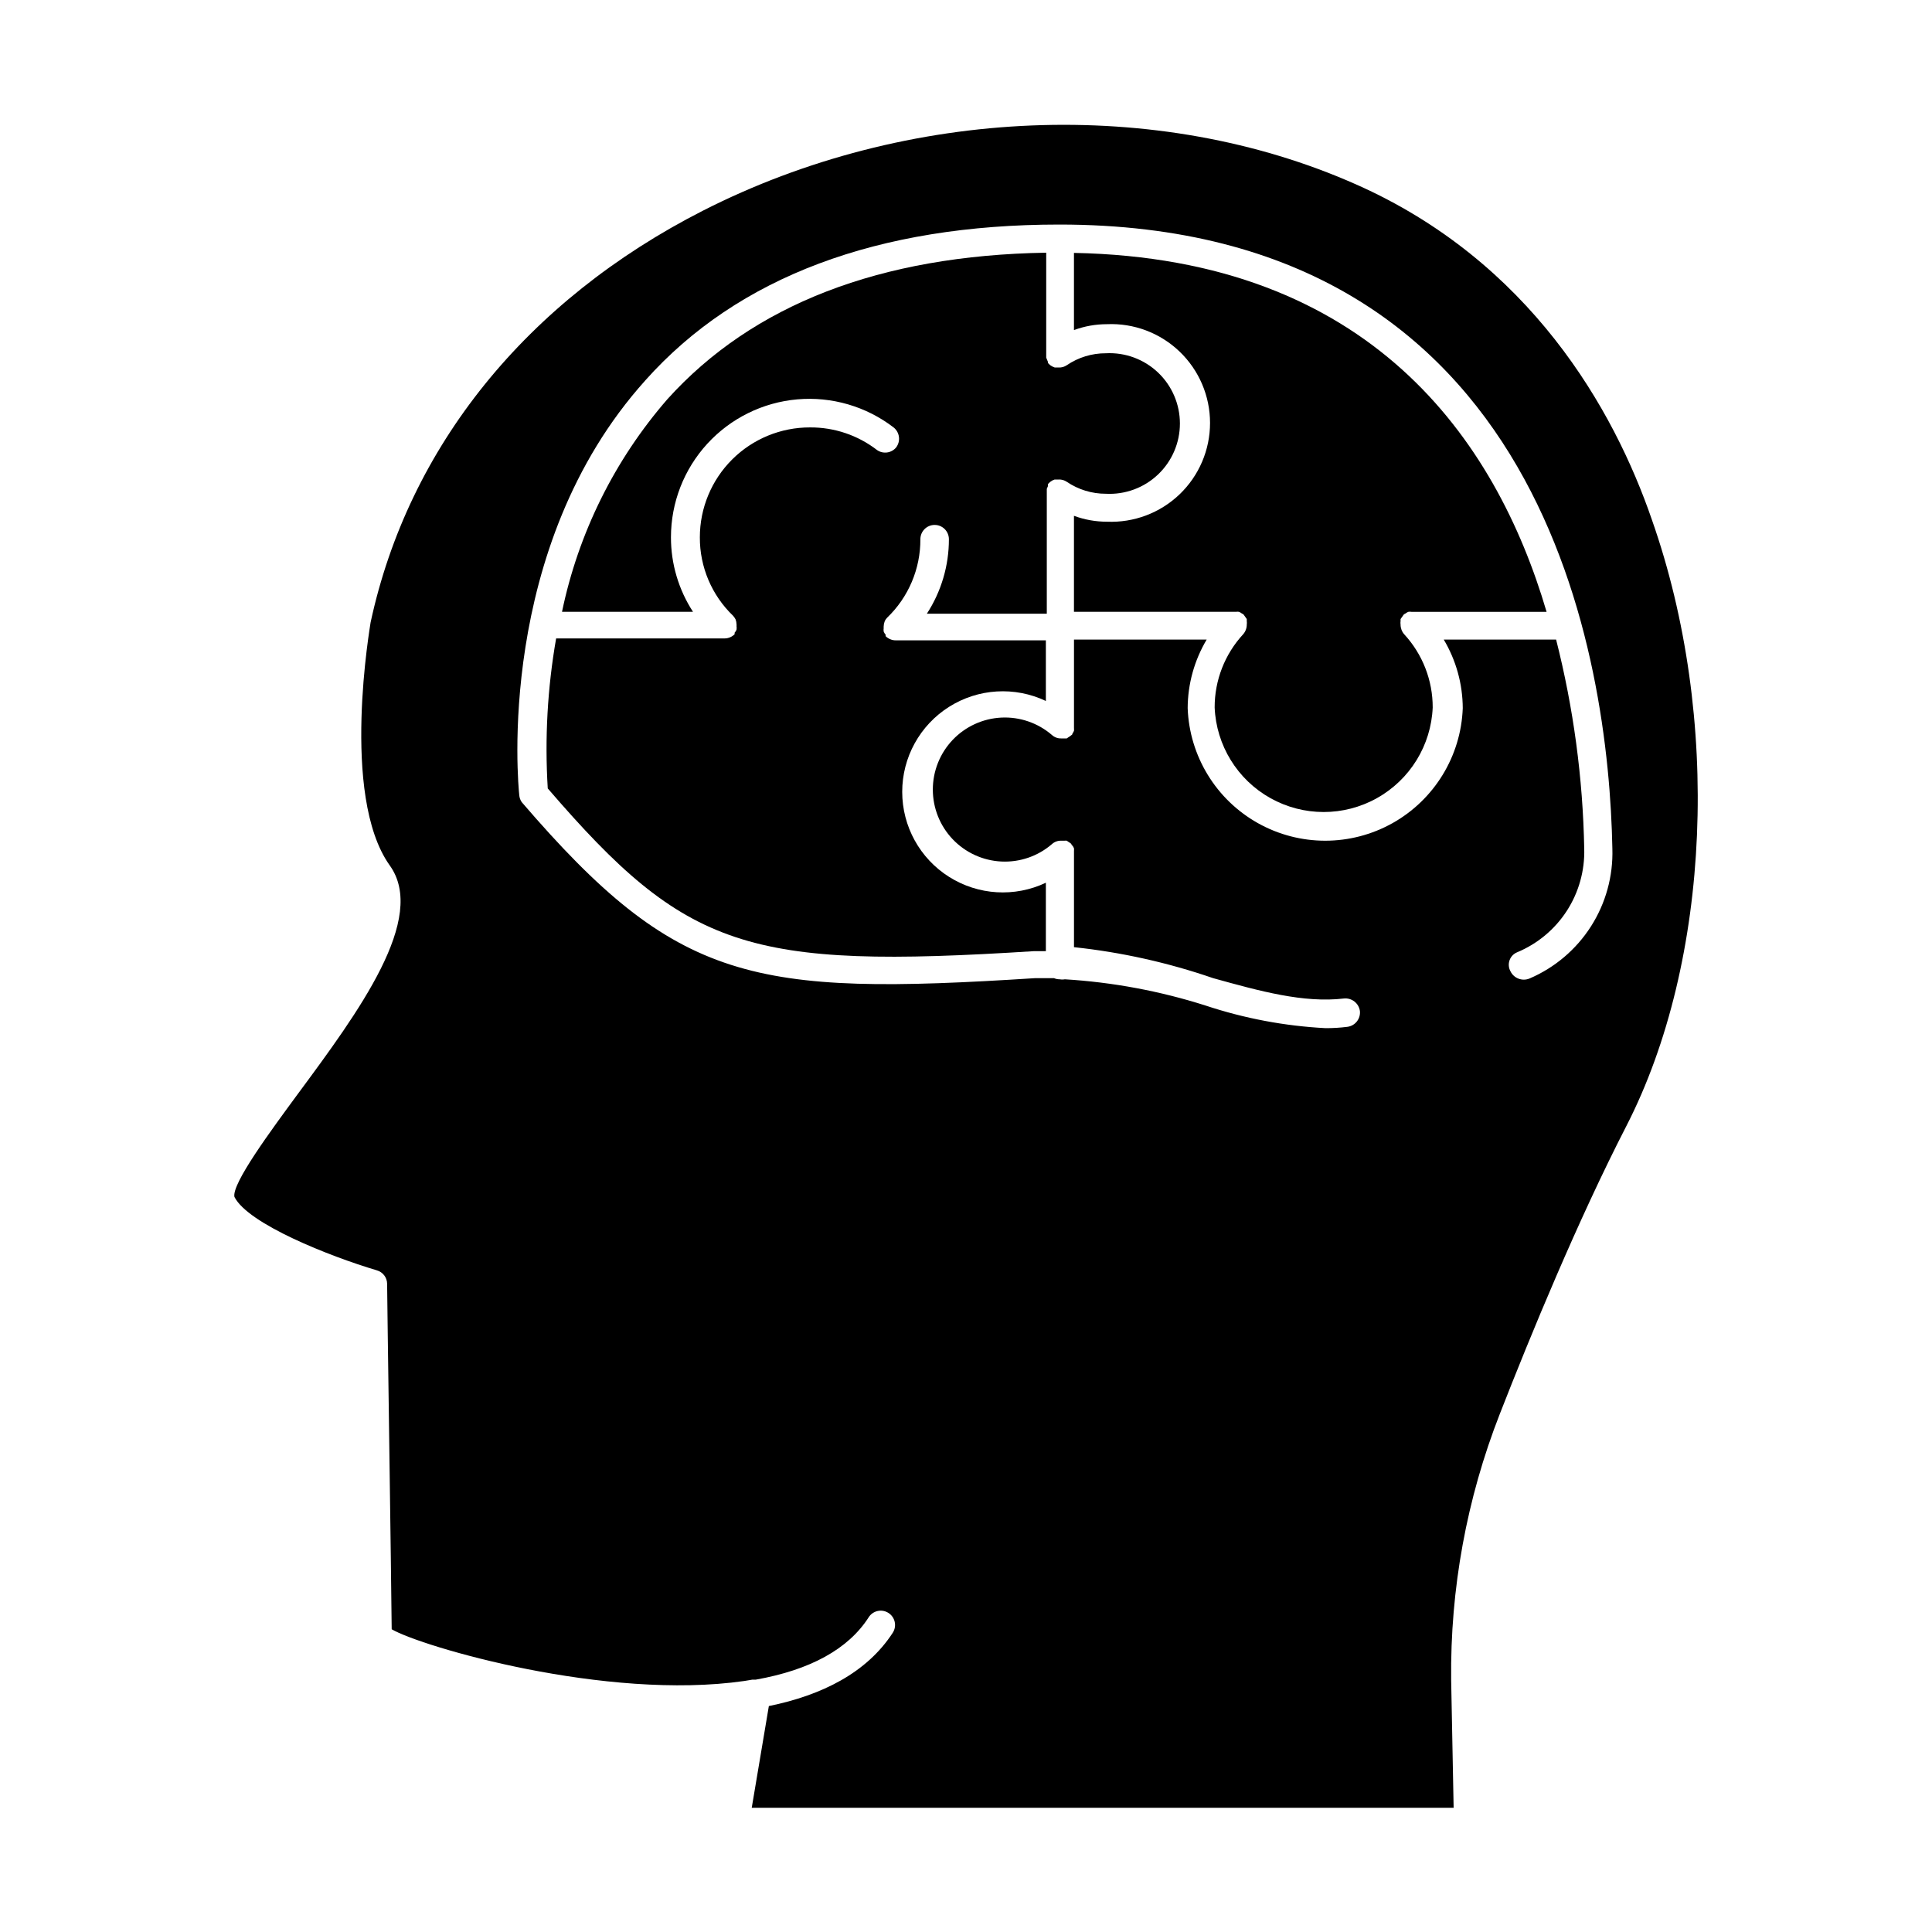
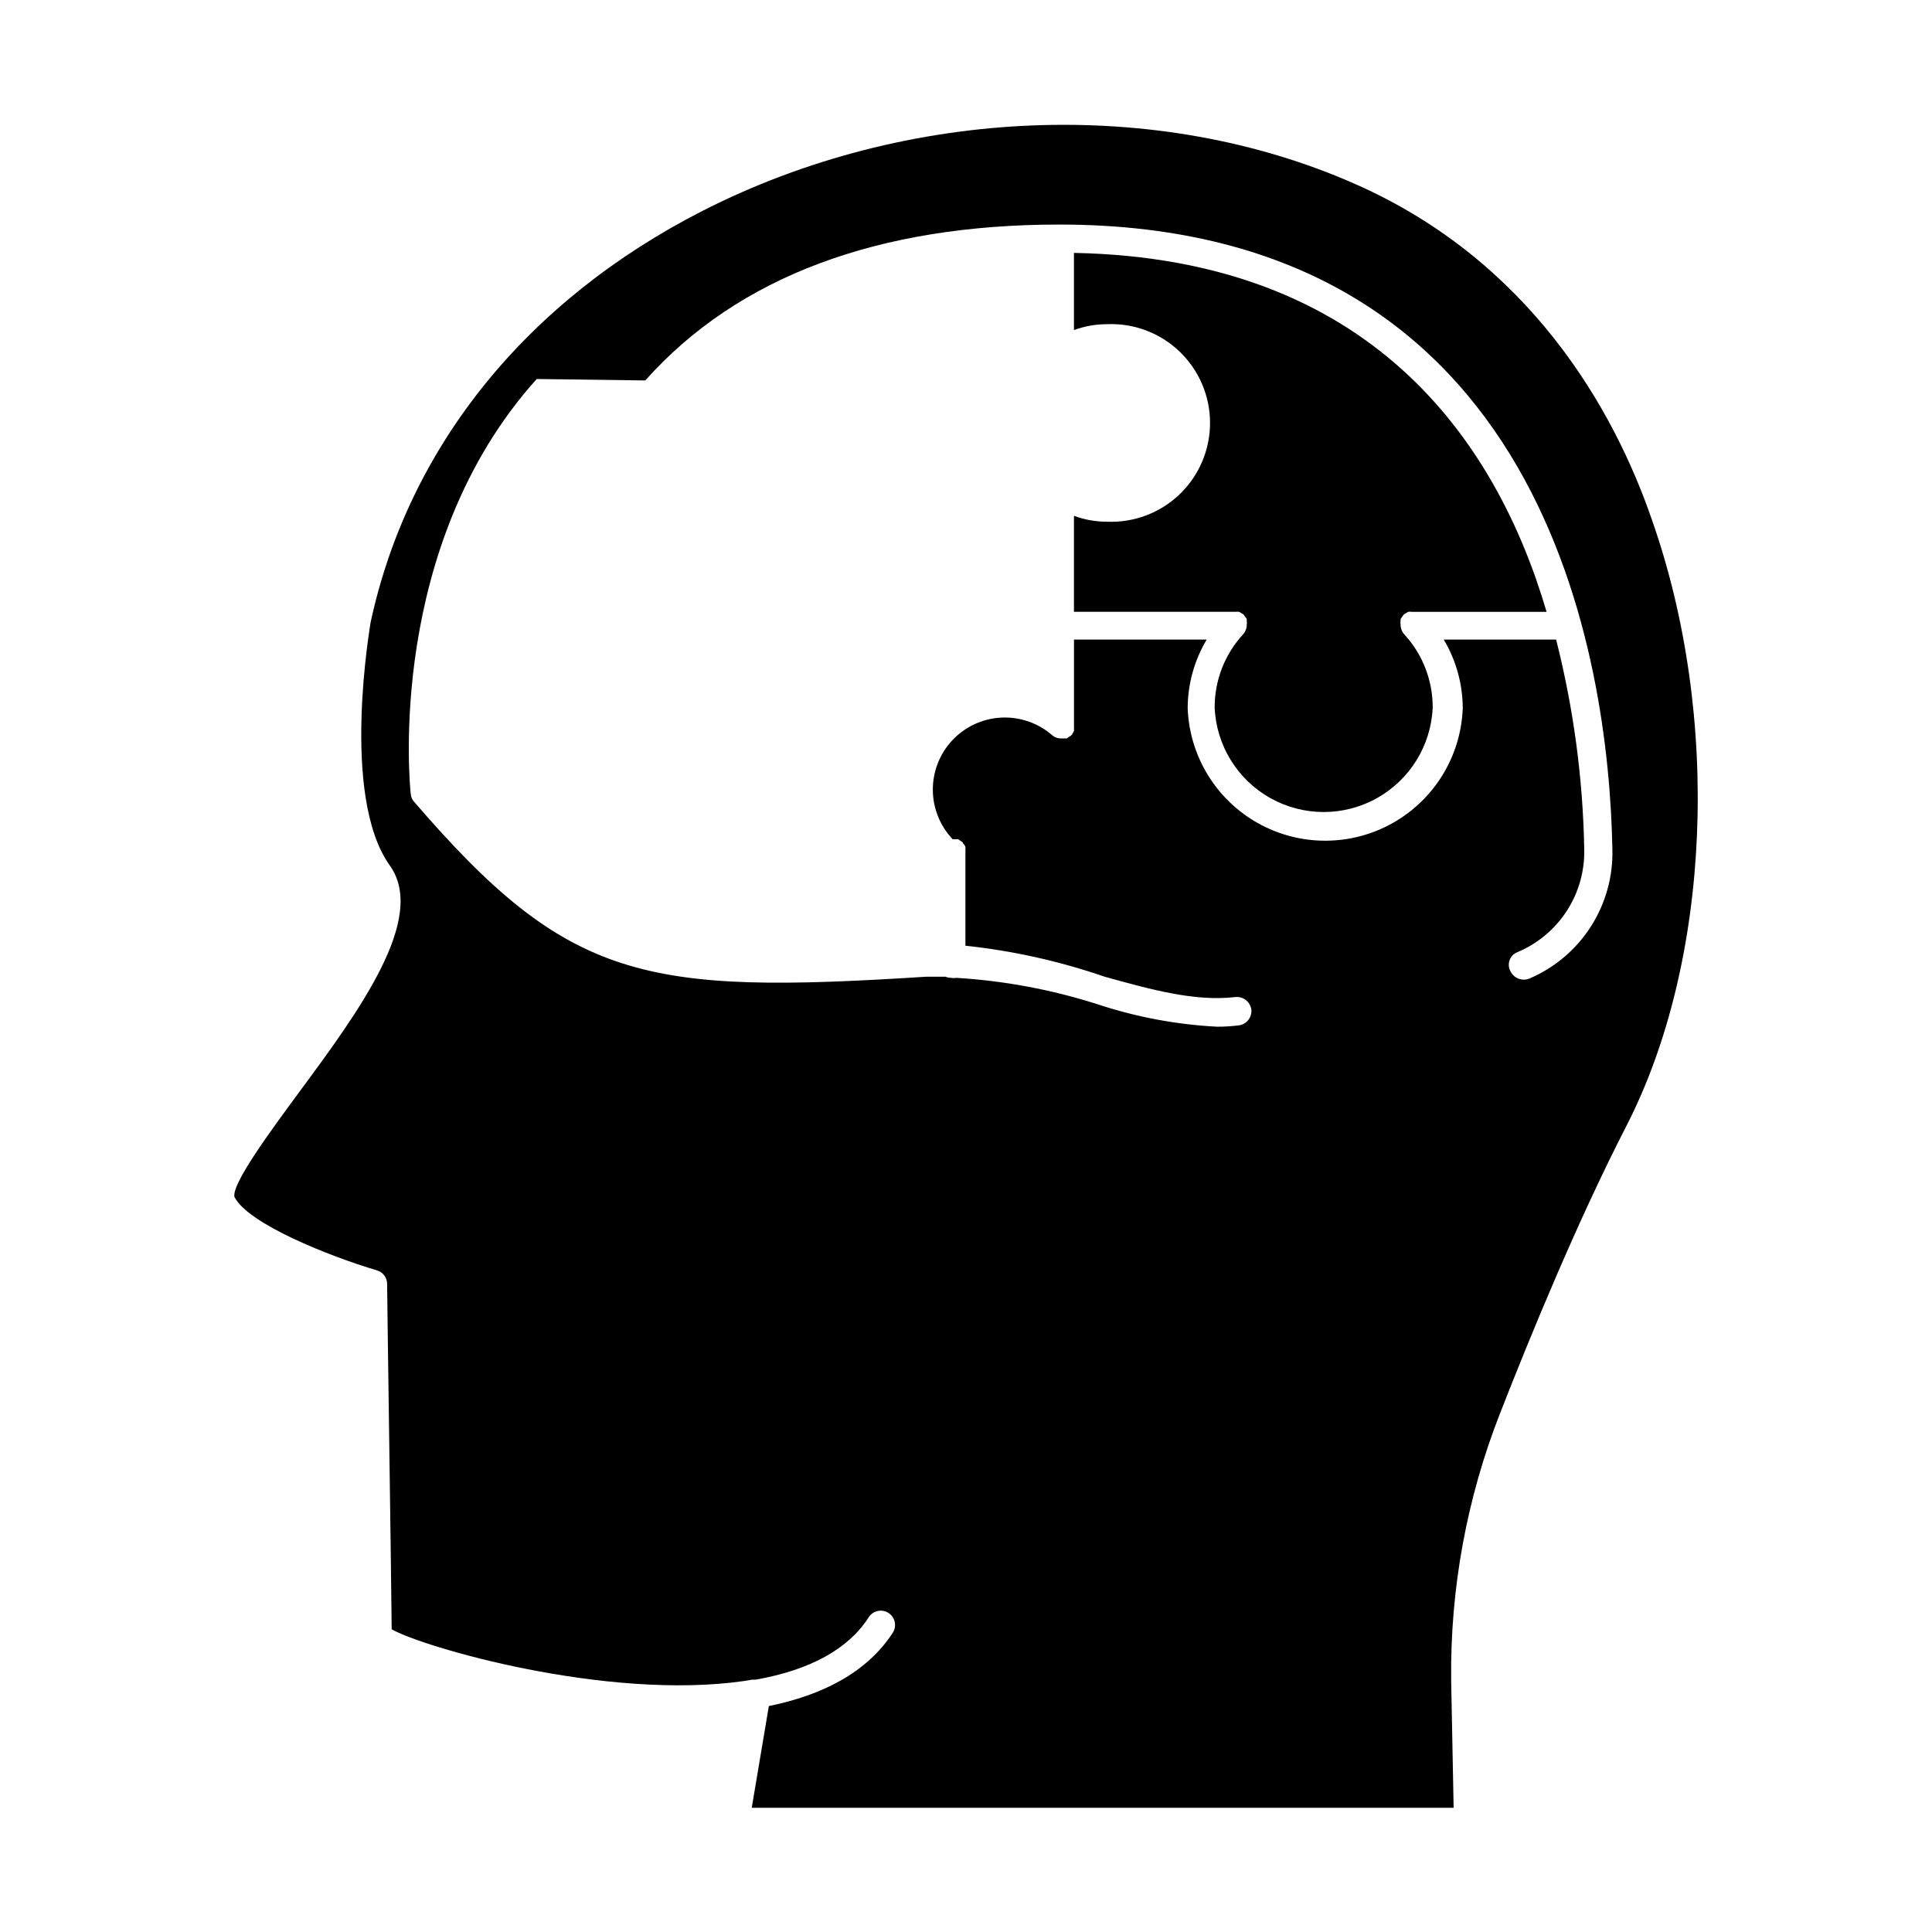
<svg xmlns="http://www.w3.org/2000/svg" fill="#000000" width="800px" height="800px" version="1.1" viewBox="144 144 512 512">
  <g>
-     <path d="m222.86 434c-6.953 9.473-17.531 23.73-16.727 27.207 3.629 7.152 25.191 15.719 37.734 19.445v0.004c1.605 0.449 2.715 1.91 2.723 3.574 0 3.375 1.109 78.797 1.211 91.543 7.859 4.586 56.73 18.992 93.457 13.703l2.117-0.352h0.906c14.461-2.57 24.535-8.113 29.926-16.523h-0.004c1.129-1.77 3.473-2.289 5.238-1.16 1.77 1.125 2.289 3.473 1.16 5.238-6.852 10.578-18.742 16.574-32.848 19.445l-4.535 26.953 186.01 0.004-0.656-33.855c-0.27-24.121 4.109-48.07 12.898-70.535 8.211-21.008 20.656-51.238 33.504-76.227 22.52-43.832 25.191-108.42 6.801-160.71-10.078-29.32-32.344-68.52-78.492-88.922-52.5-23.277-118.8-20.605-173.01 7.004-46.75 23.828-78.039 62.57-88.062 109.12 0 0.352-8.113 45.797 5.039 64.336 10.125 14.004-8.215 38.844-24.387 60.707zm92.145-189.18c24.539-27.508 61.668-41.312 109.73-41.312 129.18 0 145.6 115.88 146.56 165.4 0.223 7.277-1.754 14.457-5.672 20.594-3.918 6.137-9.598 10.953-16.293 13.816-1.922 0.793-4.129-0.043-5.039-1.914-0.492-0.895-0.582-1.953-0.246-2.914 0.336-0.965 1.066-1.734 2.012-2.125 5.391-2.242 9.98-6.062 13.156-10.965 3.176-4.902 4.789-10.652 4.625-16.492-0.348-18.699-2.848-37.293-7.453-55.418h-29.777c3.273 5.5 5.016 11.781 5.039 18.188-0.473 12.699-7.523 24.238-18.605 30.457-11.086 6.215-24.605 6.215-35.691 0-11.082-6.219-18.133-17.758-18.605-30.457 0.023-6.406 1.766-12.688 5.039-18.188h-35.168v22.871 0.555c0.023 0.25 0.023 0.504 0 0.754-0.102 0.254-0.238 0.488-0.402 0.707 0 0 0 0.352-0.301 0.453-0.301 0.102 0 0 0 0-0.215 0.195-0.453 0.363-0.707 0.504l-0.504 0.352h-1.461c-0.91 0.035-1.797-0.293-2.469-0.906-3.711-3.199-8.512-4.852-13.406-4.613-4.898 0.242-9.512 2.356-12.895 5.906-3.379 3.551-5.262 8.266-5.262 13.168s1.883 9.613 5.262 13.164c3.383 3.551 7.996 5.664 12.895 5.906 4.894 0.242 9.695-1.41 13.406-4.613 0.672-0.613 1.559-0.938 2.469-0.906h0.859c0.199-0.023 0.402-0.023 0.602 0l0.504 0.352c0.254 0.141 0.492 0.309 0.707 0.504 0 0 0 0.301 0.301 0.453 0.164 0.219 0.301 0.457 0.402 0.707 0.023 0.25 0.023 0.504 0 0.758v0.555 24.887c12.566 1.336 24.938 4.094 36.879 8.211 12.344 3.426 23.98 6.648 34.66 5.391h0.004c2.074-0.211 3.945 1.258 4.231 3.324 0.207 2.066-1.266 3.922-3.324 4.184-1.922 0.242-3.856 0.359-5.793 0.352-10.816-0.566-21.512-2.582-31.793-5.996-12.09-3.848-24.613-6.184-37.281-6.953-0.449 0.082-0.91 0.082-1.359 0-0.52 0.008-1.035-0.094-1.512-0.301h-5.039c-74.867 4.785-94.816 1.309-136.03-46.652-0.387-0.566-0.613-1.23-0.656-1.914-0.25-2.418-6.496-65.496 33.402-109.83z" />
-     <path d="m292.94 306.14h34.715c-3.824-5.879-5.856-12.742-5.844-19.75-0.004-9.176 3.43-18.02 9.625-24.785 6.195-6.766 14.703-10.965 23.844-11.77 9.137-0.801 18.246 1.852 25.527 7.434 1.641 1.301 1.934 3.68 0.652 5.34-1.258 1.484-3.438 1.766-5.035 0.656-5.078-3.922-11.32-6.031-17.734-5.996-7.742-0.027-15.176 3.027-20.656 8.492-5.484 5.465-8.566 12.887-8.566 20.629-0.035 7.848 3.152 15.371 8.816 20.805 0.258 0.293 0.48 0.613 0.656 0.957 0.156 0.422 0.242 0.863 0.25 1.312 0.023 0.148 0.023 0.301 0 0.453 0.047 0.316 0.047 0.641 0 0.957-0.117 0.297-0.289 0.57-0.504 0.805v0.402c-0.348 0.344-0.758 0.617-1.207 0.809-0.461 0.199-0.961 0.305-1.461 0.301h-44.637c-2.293 13.117-3.039 26.461-2.219 39.75 36.777 42.723 52.852 47.961 128.88 43.125h3.125v-18.133c-8.258 3.914-17.945 3.324-25.668-1.562-7.723-4.883-12.402-13.383-12.402-22.523 0-9.137 4.68-17.637 12.402-22.52 7.723-4.887 17.41-5.477 25.668-1.562v-16.07h-39.801c-0.504 0.004-1.004-0.102-1.461-0.301-0.453-0.191-0.863-0.465-1.211-0.809v-0.402c-0.215-0.234-0.383-0.508-0.504-0.805-0.051-0.316-0.051-0.641 0-0.957-0.023-0.152-0.023-0.305 0-0.453 0.012-0.434 0.094-0.859 0.25-1.262 0.148-0.375 0.371-0.719 0.656-1.008 5.664-5.434 8.852-12.957 8.816-20.805 0-2.09 1.691-3.781 3.781-3.781 2.086 0 3.777 1.691 3.777 3.781 0.008 7.008-2.023 13.871-5.844 19.75h31.789v-31.992-0.352-0.754l0.301-0.707v-0.301-0.25l0.555-0.555 0.605-0.402 0.605-0.25h1.105l0.004-0.008c0.75-0.027 1.488 0.184 2.113 0.605 3.062 2.078 6.68 3.184 10.379 3.172 5.106 0.266 10.098-1.578 13.805-5.098 3.707-3.519 5.805-8.406 5.805-13.516 0-5.113-2.098-10-5.805-13.52-3.707-3.519-8.699-5.363-13.805-5.098-3.699-0.016-7.32 1.09-10.379 3.172-0.625 0.422-1.363 0.633-2.113 0.605h-1.059l-0.707-0.301-0.555-0.352c-0.195-0.172-0.383-0.359-0.555-0.555v-0.301l-0.453-1.109v-0.754-0.352-26.707c-43.984 0.707-77.789 13.754-100.41 38.844h0.004c-13.973 16.078-23.582 35.473-27.914 56.328z" />
+     <path d="m222.86 434c-6.953 9.473-17.531 23.73-16.727 27.207 3.629 7.152 25.191 15.719 37.734 19.445v0.004c1.605 0.449 2.715 1.91 2.723 3.574 0 3.375 1.109 78.797 1.211 91.543 7.859 4.586 56.73 18.992 93.457 13.703l2.117-0.352h0.906c14.461-2.57 24.535-8.113 29.926-16.523h-0.004c1.129-1.77 3.473-2.289 5.238-1.16 1.77 1.125 2.289 3.473 1.16 5.238-6.852 10.578-18.742 16.574-32.848 19.445l-4.535 26.953 186.01 0.004-0.656-33.855c-0.27-24.121 4.109-48.07 12.898-70.535 8.211-21.008 20.656-51.238 33.504-76.227 22.52-43.832 25.191-108.42 6.801-160.71-10.078-29.32-32.344-68.52-78.492-88.922-52.5-23.277-118.8-20.605-173.01 7.004-46.75 23.828-78.039 62.57-88.062 109.12 0 0.352-8.113 45.797 5.039 64.336 10.125 14.004-8.215 38.844-24.387 60.707zm92.145-189.18c24.539-27.508 61.668-41.312 109.73-41.312 129.18 0 145.6 115.88 146.56 165.4 0.223 7.277-1.754 14.457-5.672 20.594-3.918 6.137-9.598 10.953-16.293 13.816-1.922 0.793-4.129-0.043-5.039-1.914-0.492-0.895-0.582-1.953-0.246-2.914 0.336-0.965 1.066-1.734 2.012-2.125 5.391-2.242 9.98-6.062 13.156-10.965 3.176-4.902 4.789-10.652 4.625-16.492-0.348-18.699-2.848-37.293-7.453-55.418h-29.777c3.273 5.5 5.016 11.781 5.039 18.188-0.473 12.699-7.523 24.238-18.605 30.457-11.086 6.215-24.605 6.215-35.691 0-11.082-6.219-18.133-17.758-18.605-30.457 0.023-6.406 1.766-12.688 5.039-18.188h-35.168v22.871 0.555c0.023 0.25 0.023 0.504 0 0.754-0.102 0.254-0.238 0.488-0.402 0.707 0 0 0 0.352-0.301 0.453-0.301 0.102 0 0 0 0-0.215 0.195-0.453 0.363-0.707 0.504l-0.504 0.352h-1.461c-0.91 0.035-1.797-0.293-2.469-0.906-3.711-3.199-8.512-4.852-13.406-4.613-4.898 0.242-9.512 2.356-12.895 5.906-3.379 3.551-5.262 8.266-5.262 13.168s1.883 9.613 5.262 13.164h0.859c0.199-0.023 0.402-0.023 0.602 0l0.504 0.352c0.254 0.141 0.492 0.309 0.707 0.504 0 0 0 0.301 0.301 0.453 0.164 0.219 0.301 0.457 0.402 0.707 0.023 0.25 0.023 0.504 0 0.758v0.555 24.887c12.566 1.336 24.938 4.094 36.879 8.211 12.344 3.426 23.98 6.648 34.66 5.391h0.004c2.074-0.211 3.945 1.258 4.231 3.324 0.207 2.066-1.266 3.922-3.324 4.184-1.922 0.242-3.856 0.359-5.793 0.352-10.816-0.566-21.512-2.582-31.793-5.996-12.09-3.848-24.613-6.184-37.281-6.953-0.449 0.082-0.91 0.082-1.359 0-0.52 0.008-1.035-0.094-1.512-0.301h-5.039c-74.867 4.785-94.816 1.309-136.03-46.652-0.387-0.566-0.613-1.23-0.656-1.914-0.25-2.418-6.496-65.496 33.402-109.83z" />
    <path d="m428.61 211.02v20.453c2.793-1.031 5.742-1.559 8.719-1.559 7.141-0.316 14.098 2.301 19.262 7.246 5.164 4.941 8.082 11.777 8.082 18.926 0 7.148-2.918 13.984-8.082 18.926-5.164 4.941-12.121 7.559-19.262 7.246-2.977 0-5.926-0.531-8.719-1.562v25.441h42.926v0.004c0.266-0.047 0.539-0.047 0.805 0 0.258 0.094 0.496 0.23 0.707 0.402 0.18 0.082 0.348 0.184 0.504 0.301 0.18 0.227 0.348 0.461 0.504 0.707 0.129 0.156 0.246 0.328 0.352 0.504v0.555c0.047 0.297 0.047 0.605 0 0.906 0.004 0.941-0.336 1.855-0.957 2.566-4.871 5.285-7.57 12.211-7.555 19.398 0.418 10.035 6.016 19.137 14.781 24.035 8.77 4.902 19.453 4.902 28.219 0 8.77-4.898 14.367-14 14.785-24.035 0.016-7.188-2.684-14.113-7.559-19.398-0.621-0.711-0.961-1.625-0.957-2.566-0.047-0.301-0.047-0.609 0-0.906v-0.555c0.105-0.176 0.227-0.348 0.355-0.504 0.156-0.246 0.324-0.48 0.504-0.707 0.156-0.117 0.324-0.219 0.504-0.301 0.211-0.172 0.449-0.309 0.703-0.402 0.266-0.047 0.539-0.047 0.809 0h35.82c-13.504-45.898-46.855-93.609-125.25-95.121z" />
  </g>
</svg>